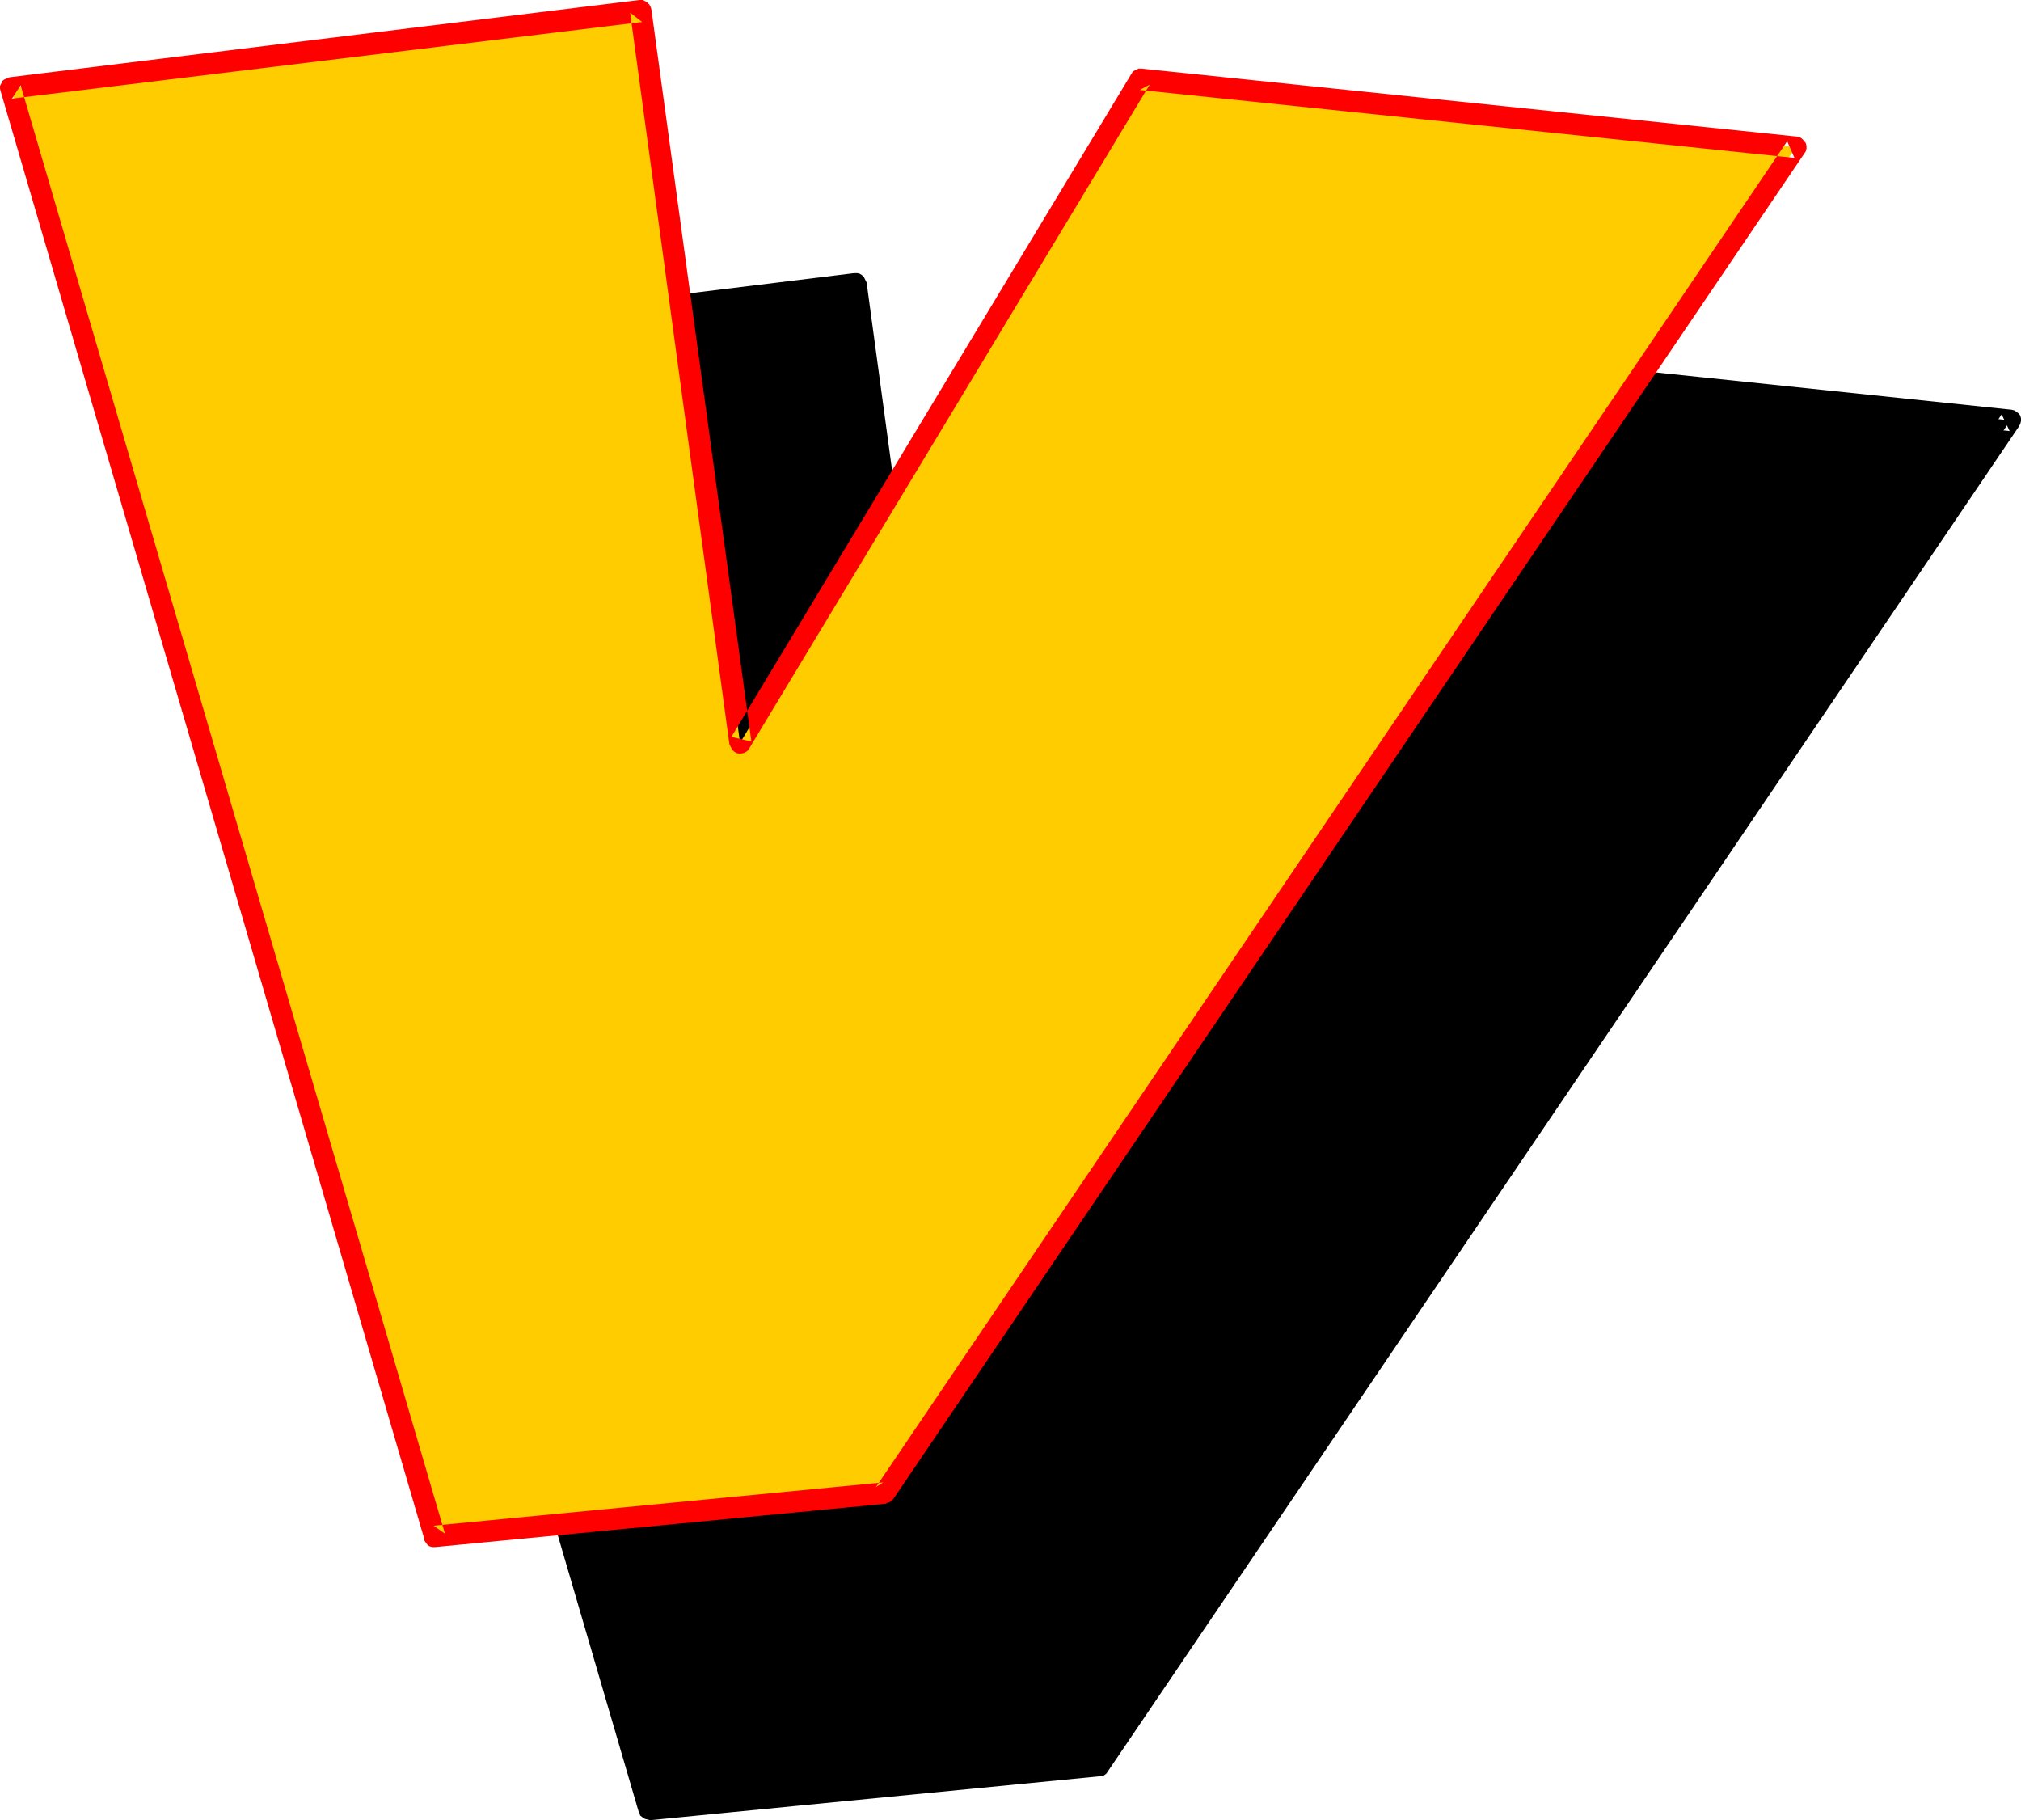
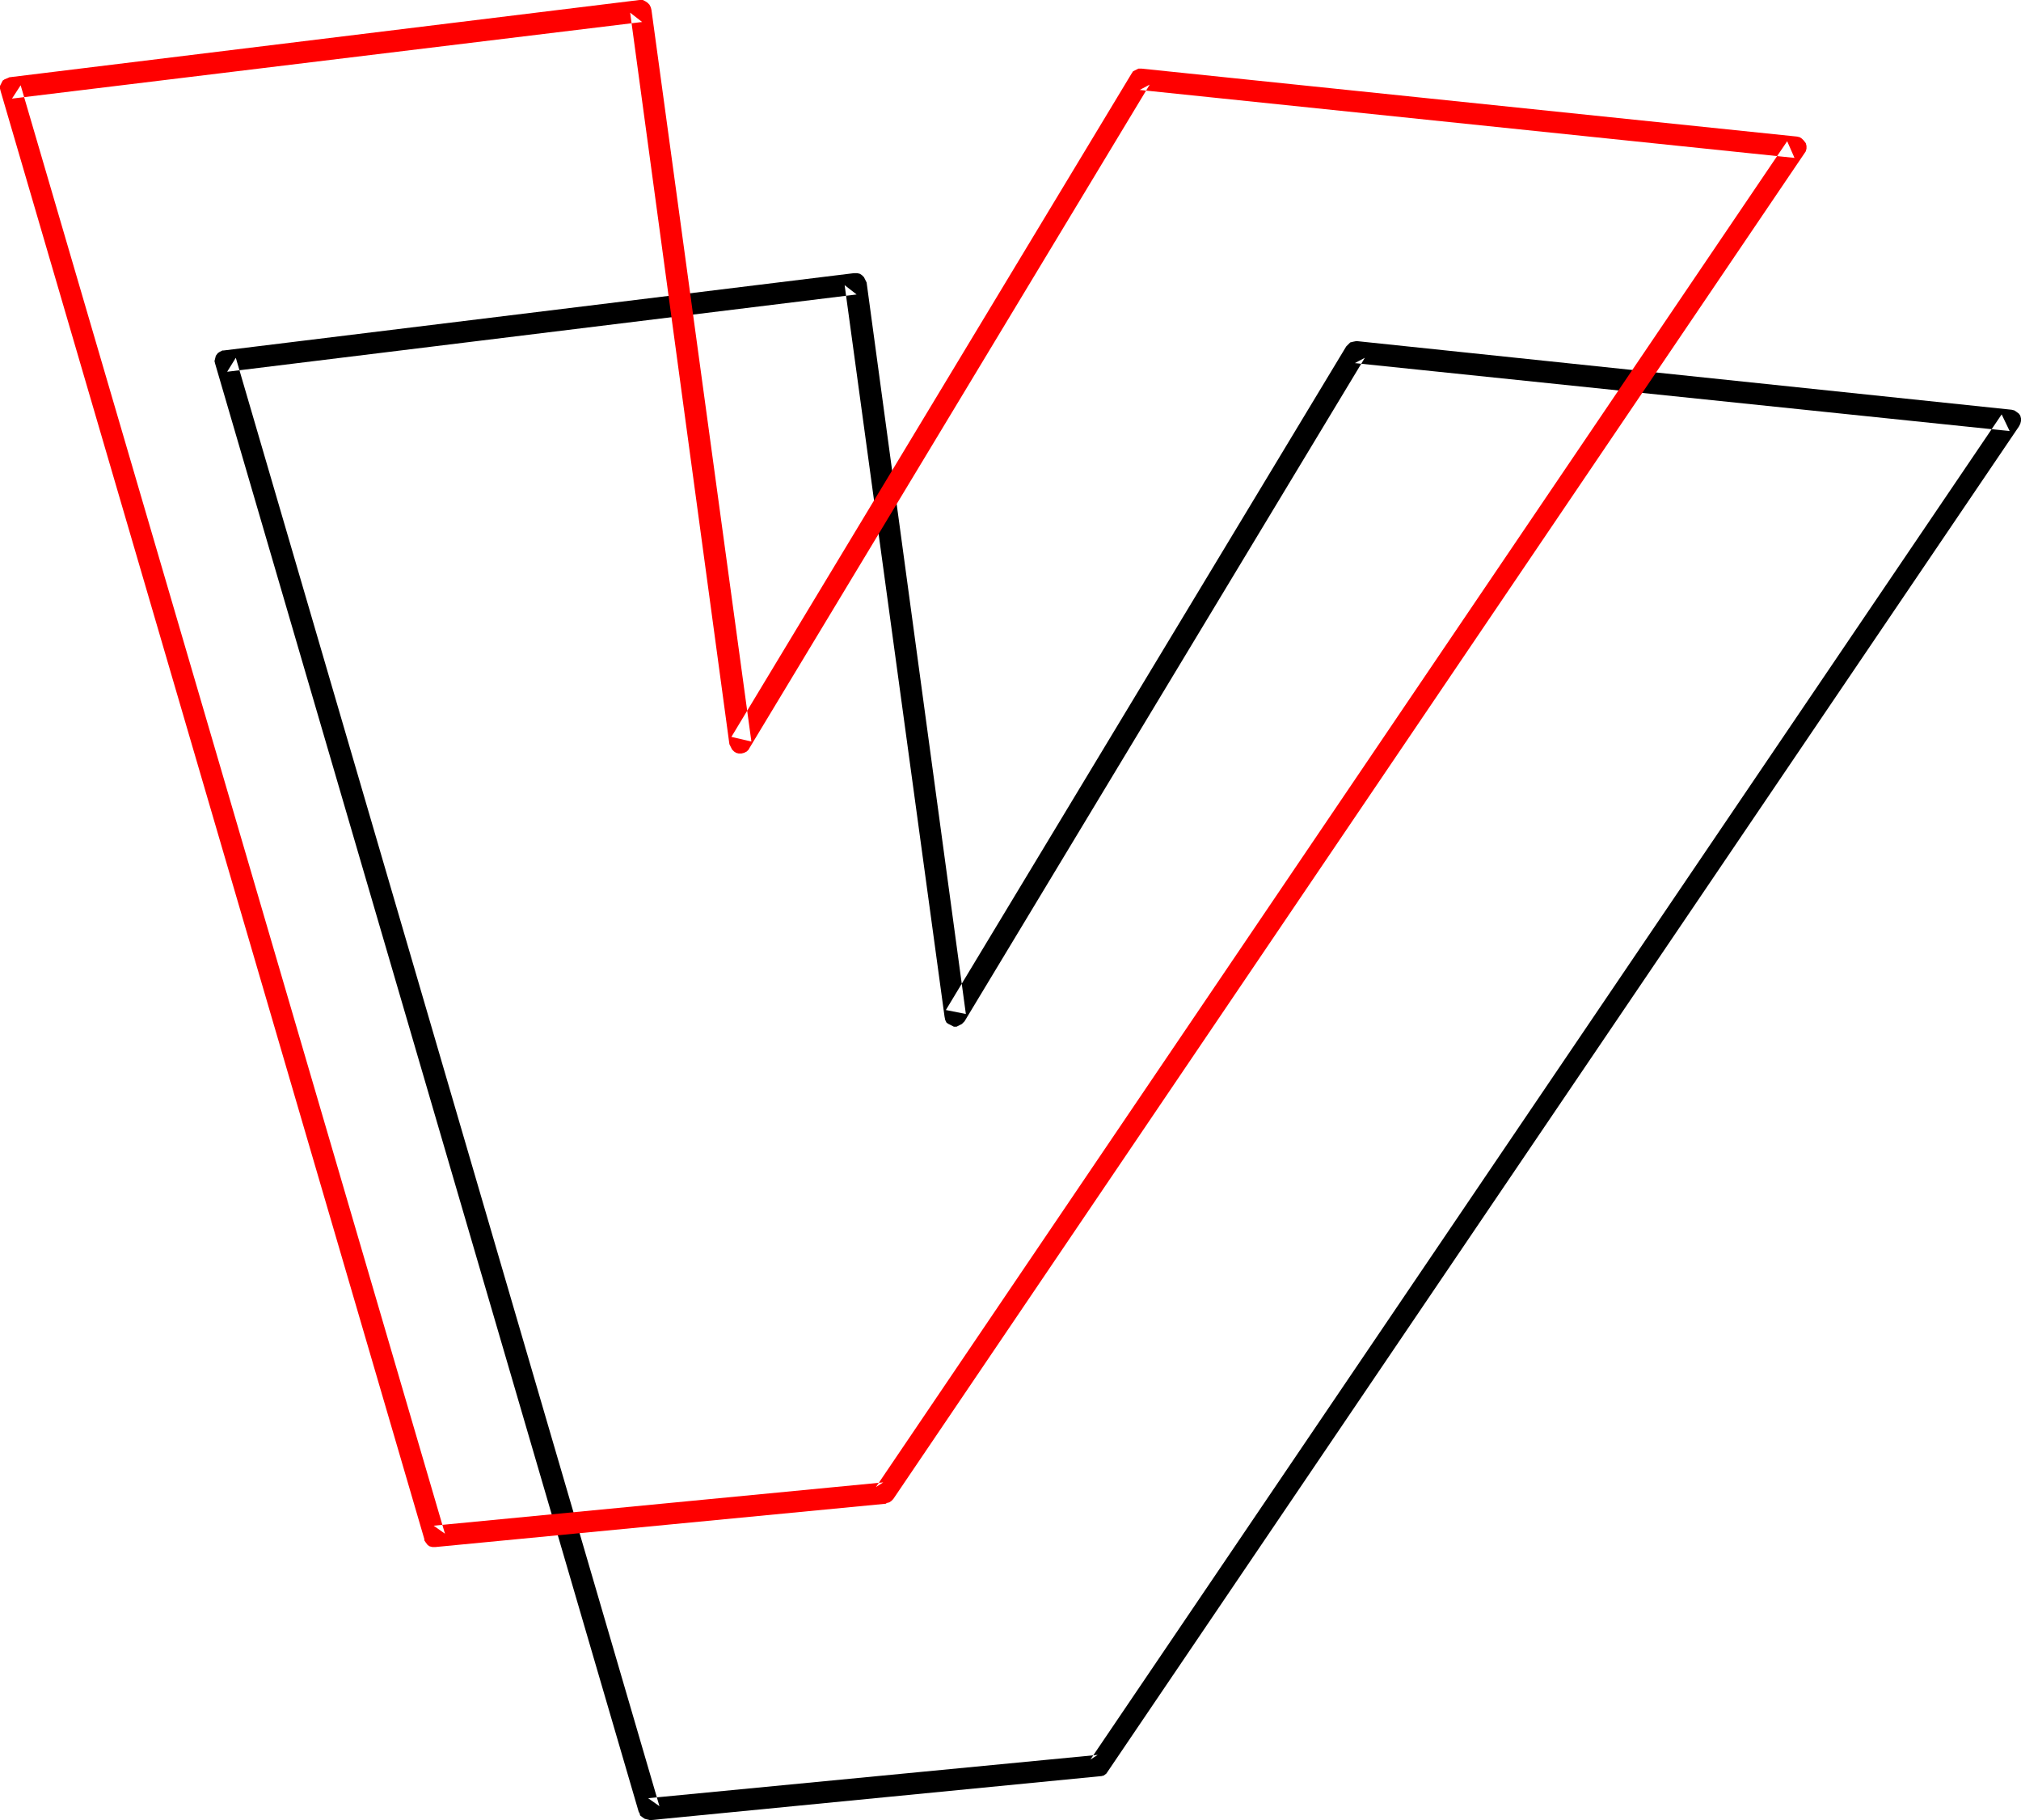
<svg xmlns="http://www.w3.org/2000/svg" xmlns:ns1="http://sodipodi.sourceforge.net/DTD/sodipodi-0.dtd" xmlns:ns2="http://www.inkscape.org/namespaces/inkscape" version="1.0" width="129.724mm" height="116.815mm" id="svg4" ns1:docname="Loony Italic V 2.wmf">
  <ns1:namedview id="namedview4" pagecolor="#ffffff" bordercolor="#000000" borderopacity="0.25" ns2:showpageshadow="2" ns2:pageopacity="0.0" ns2:pagecheckerboard="0" ns2:deskcolor="#d1d1d1" ns2:document-units="mm" />
  <defs id="defs1">
    <pattern id="WMFhbasepattern" patternUnits="userSpaceOnUse" width="6" height="6" x="0" y="0" />
  </defs>
-   <path style="fill:#000000;fill-opacity:1;fill-rule:evenodd;stroke:none" d="M 207.494,68.844 231.734,246.286 328.856,85.327 487.708,101.973 266.64,428.253 157.56,438.919 54.621,87.59 Z" id="path1" />
-   <path style="fill:#000000;fill-opacity:1;fill-rule:evenodd;stroke:none" d="m 207.817,71.429 -2.909,-2.262 24.24,177.442 0.162,0.808 0.323,0.646 0.485,0.323 0.646,0.323 0.646,0.323 h 0.646 l 0.646,-0.323 0.646,-0.323 0.485,-0.485 0.162,-0.162 97.121,-160.959 -2.424,1.293 158.853,16.484 -1.939,-4.04 -221.069,326.281 1.778,-1.131 -109.08,10.504 2.747,1.939 L 57.206,86.782 55.106,90.176 207.817,71.429 207.171,66.258 54.298,85.004 h -0.323 l -0.646,0.323 -0.485,0.323 -0.485,0.646 -0.162,0.646 -0.162,0.646 0.162,0.646 102.777,351.329 0.162,0.162 0.162,0.646 0.646,0.485 0.485,0.323 0.646,0.162 0.646,0.162 109.241,-10.666 h 0.162 l 0.646,-0.162 0.646,-0.485 0.323,-0.485 221.069,-326.281 0.323,-0.646 0.162,-0.646 v -0.646 l -0.162,-0.646 -0.323,-0.485 -0.646,-0.485 -0.485,-0.323 -0.646,-0.162 -158.853,-16.645 h -0.162 l -0.808,0.162 -0.646,0.162 -0.485,0.485 -0.485,0.485 -97.121,160.959 4.848,0.97 -24.078,-177.442 -0.323,-0.646 -0.323,-0.646 -0.485,-0.485 -0.485,-0.323 -0.646,-0.162 h -0.808 z" id="path2" />
-   <path style="fill:#ffcc00;fill-opacity:1;fill-rule:evenodd;stroke:none" d="M 155.459,2.747 179.537,180.19 276.82,19.231 435.673,35.715 214.605,362.157 105.363,372.661 2.586,21.332 Z" id="path3" />
+   <path style="fill:#000000;fill-opacity:1;fill-rule:evenodd;stroke:none" d="m 207.817,71.429 -2.909,-2.262 24.24,177.442 0.162,0.808 0.323,0.646 0.485,0.323 0.646,0.323 0.646,0.323 h 0.646 l 0.646,-0.323 0.646,-0.323 0.485,-0.485 0.162,-0.162 97.121,-160.959 -2.424,1.293 158.853,16.484 -1.939,-4.04 -221.069,326.281 1.778,-1.131 -109.08,10.504 2.747,1.939 L 57.206,86.782 55.106,90.176 207.817,71.429 207.171,66.258 54.298,85.004 h -0.323 l -0.646,0.323 -0.485,0.323 -0.485,0.646 -0.162,0.646 -0.162,0.646 0.162,0.646 102.777,351.329 0.162,0.162 0.162,0.646 0.646,0.485 0.485,0.323 0.646,0.162 0.646,0.162 109.241,-10.666 h 0.162 l 0.646,-0.162 0.646,-0.485 0.323,-0.485 221.069,-326.281 0.323,-0.646 0.162,-0.646 v -0.646 l -0.162,-0.646 -0.323,-0.485 -0.646,-0.485 -0.485,-0.323 -0.646,-0.162 -158.853,-16.645 h -0.162 l -0.808,0.162 -0.646,0.162 -0.485,0.485 -0.485,0.485 -97.121,160.959 4.848,0.97 -24.078,-177.442 -0.323,-0.646 -0.323,-0.646 -0.485,-0.485 -0.485,-0.323 -0.646,-0.162 h -0.808 " id="path2" />
  <path style="fill:#ff0000;fill-opacity:1;fill-rule:evenodd;stroke:none" d="m 155.782,5.333 -2.909,-2.262 24.078,177.442 0.323,0.646 0.323,0.646 0.485,0.485 0.485,0.323 0.646,0.162 h 0.646 l 0.646,-0.162 0.646,-0.323 0.485,-0.485 0.162,-0.323 97.121,-160.959 -2.424,1.293 158.853,16.484 -1.778,-4.04 -221.069,326.442 1.778,-1.131 -109.08,10.504 2.747,1.939 L 5.01,20.685 2.909,23.918 155.782,5.333 155.136,0 2.262,18.746 1.939,18.908 1.131,19.231 0.646,19.554 0.323,20.201 0,20.847 v 0.646 L 0.162,22.14 102.939,373.308 v 0.323 l 0.323,0.485 0.485,0.646 0.485,0.323 0.646,0.162 h 0.808 l 109.241,-10.504 0.162,-0.162 0.646,-0.162 0.485,-0.323 0.485,-0.485 221.069,-326.442 0.323,-0.485 0.162,-0.646 v -0.646 l -0.162,-0.646 -0.485,-0.646 -0.485,-0.485 -0.485,-0.323 -0.646,-0.162 -159.014,-16.484 h -0.162 -0.646 l -0.646,0.323 -0.646,0.323 -0.323,0.485 -97.121,160.959 4.848,1.131 -24.24,-177.442 -0.162,-0.646 -0.323,-0.646 -0.485,-0.485 -0.485,-0.323 L 155.944,0 h -0.808 z" id="path4" />
</svg>